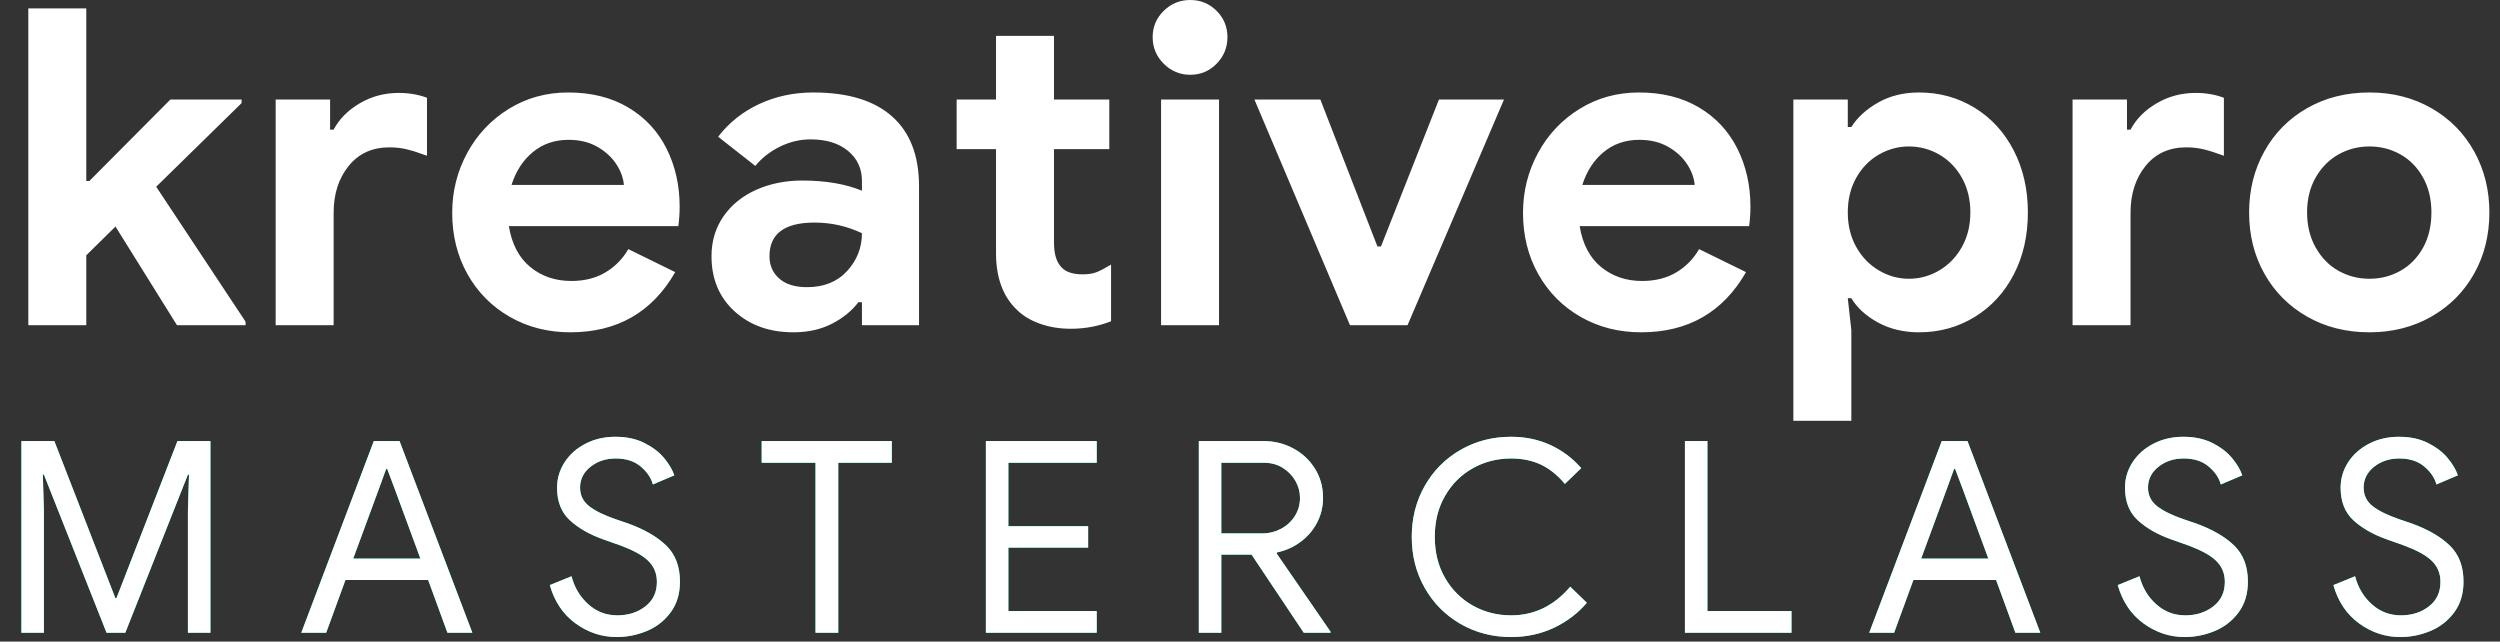
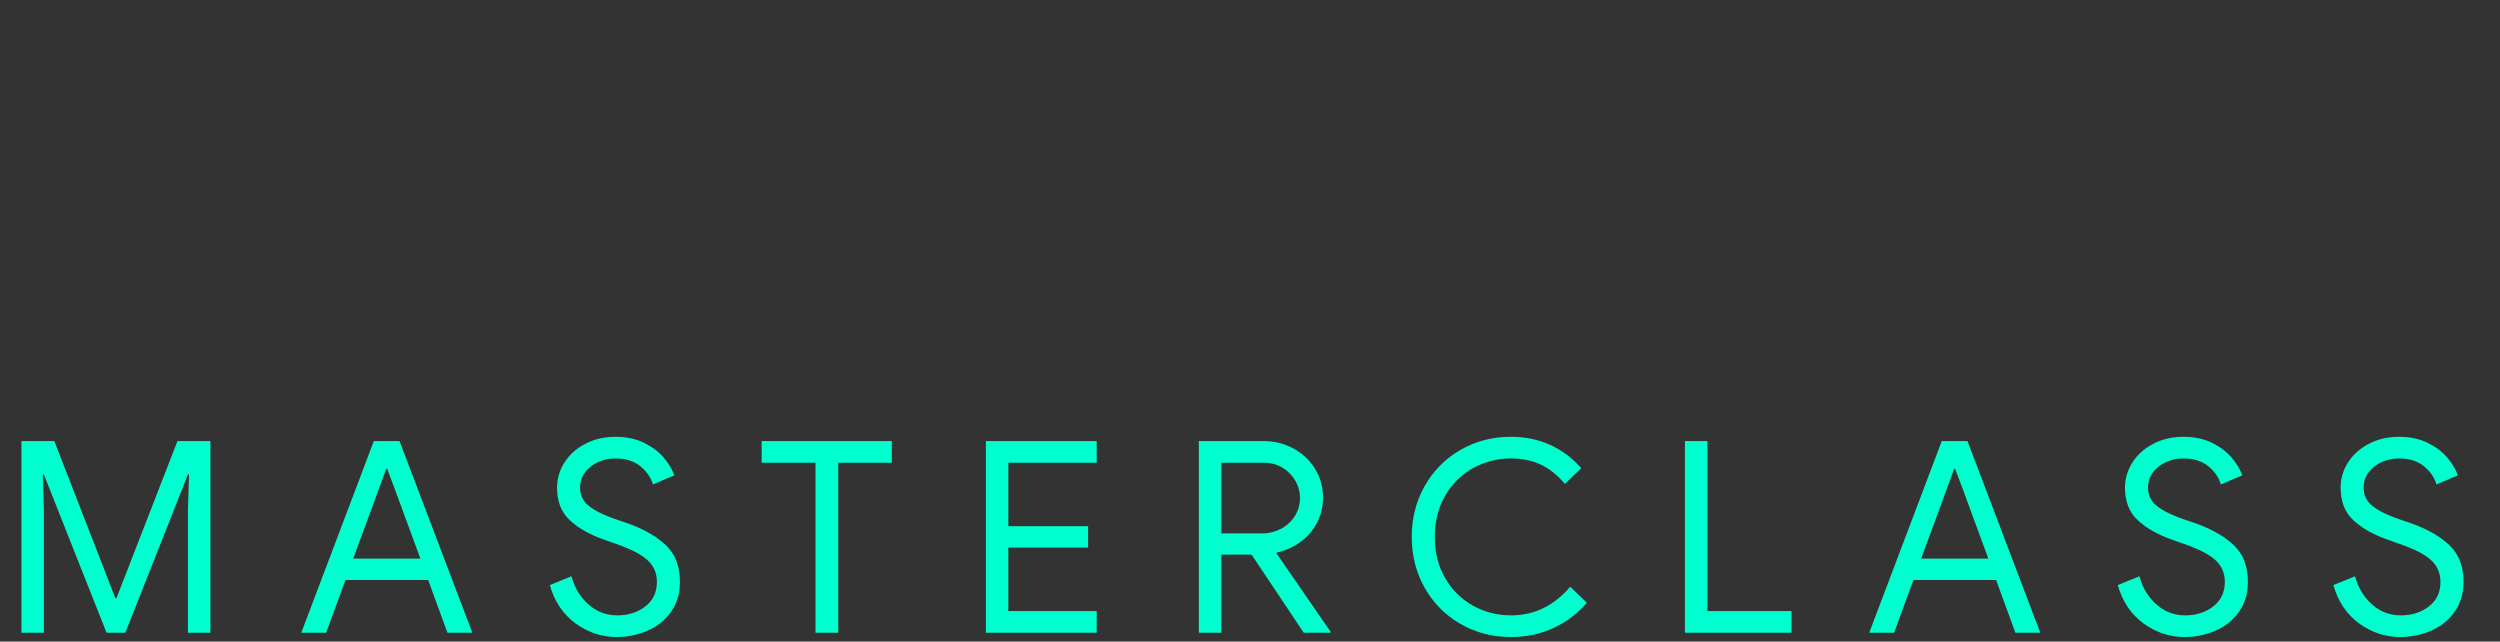
<svg xmlns="http://www.w3.org/2000/svg" width="113" height="29" viewBox="0 0 113 29" fill="none">
  <rect x="0" y="0" width="113" height="29" fill="#333333" stroke="none" />
  <g id="white-masterclass">
-     <path id="kreativepro" fill-rule="evenodd" clip-rule="evenodd" d="M53.8 3.38C53.333 3.38 52.933 3.213 52.6 2.88C52.267 2.547 52.1 2.147 52.1 1.68C52.1 1.213 52.267 0.817 52.6 0.49C52.933 0.163 53.333 0 53.8 0C54.267 0 54.663 0.163 54.99 0.49C55.317 0.817 55.48 1.213 55.48 1.68C55.48 2.147 55.317 2.547 54.99 2.88C54.663 3.213 54.267 3.38 53.8 3.38ZM1.28 0.38H3.9V8.18H4.04L7.7 4.5H10.92V4.66L7.06 8.44L11.1 14.54V14.7H8L5.22 10.24L3.9 11.54V14.7H1.28V0.38ZM12.46 4.5H14.92V5.86H15.08C15.333 5.38 15.727 4.983 16.26 4.67C16.793 4.357 17.38 4.2 18.02 4.2C18.487 4.2 18.913 4.273 19.3 4.42V7.04C18.94 6.907 18.637 6.81 18.39 6.75C18.143 6.69 17.88 6.66 17.6 6.66C16.827 6.66 16.213 6.94 15.76 7.5C15.307 8.06 15.08 8.767 15.08 9.62V14.7H12.46V4.5ZM23.04 14.32C23.853 14.787 24.767 15.02 25.78 15.02C27.9 15.02 29.48 14.113 30.52 12.3L28.4 11.26C28.147 11.7 27.803 12.05 27.37 12.31C26.937 12.57 26.42 12.7 25.82 12.7C25.1 12.7 24.483 12.49 23.97 12.07C23.457 11.65 23.133 11.033 23 10.22H30.66C30.7 9.94 30.72 9.647 30.72 9.34C30.72 8.38 30.523 7.507 30.13 6.72C29.737 5.933 29.16 5.313 28.4 4.86C27.64 4.407 26.733 4.18 25.68 4.18C24.693 4.18 23.8 4.427 23 4.92C22.2 5.413 21.573 6.077 21.12 6.91C20.667 7.743 20.44 8.647 20.44 9.62C20.44 10.647 20.67 11.57 21.13 12.39C21.59 13.21 22.227 13.853 23.04 14.32ZM28.2 8.36C28.173 8.04 28.057 7.723 27.85 7.41C27.643 7.097 27.357 6.837 26.99 6.63C26.623 6.423 26.193 6.32 25.7 6.32C25.073 6.32 24.537 6.503 24.09 6.87C23.643 7.237 23.32 7.733 23.12 8.36H28.2ZM33.2 14.07C33.893 14.703 34.78 15.02 35.86 15.02C36.513 15.02 37.09 14.893 37.59 14.64C38.09 14.387 38.493 14.06 38.8 13.66H38.96V14.7H41.54V8.42C41.54 7.033 41.133 5.98 40.32 5.26C39.507 4.54 38.32 4.18 36.76 4.18C35.88 4.18 35.067 4.353 34.32 4.7C33.573 5.047 32.953 5.54 32.46 6.18L34.14 7.5C34.433 7.14 34.803 6.85 35.25 6.63C35.697 6.41 36.16 6.3 36.64 6.3C37.347 6.3 37.91 6.473 38.33 6.82C38.75 7.167 38.96 7.62 38.96 8.18V8.62C38.213 8.313 37.313 8.16 36.26 8.16C35.5 8.16 34.807 8.3 34.18 8.58C33.553 8.86 33.06 9.26 32.7 9.78C32.34 10.3 32.16 10.9 32.16 11.58C32.16 12.607 32.507 13.437 33.2 14.07ZM36.48 12.98C37.24 12.98 37.843 12.737 38.29 12.25C38.737 11.763 38.96 11.193 38.96 10.54C38.28 10.22 37.567 10.06 36.82 10.06C35.46 10.06 34.78 10.567 34.78 11.58C34.78 11.993 34.927 12.33 35.22 12.59C35.513 12.85 35.933 12.98 36.48 12.98ZM47 14.63C47.427 14.783 47.893 14.86 48.4 14.86C49.04 14.86 49.647 14.747 50.22 14.52V11.96C49.953 12.12 49.737 12.233 49.57 12.3C49.403 12.367 49.193 12.4 48.94 12.4C48.487 12.4 48.167 12.293 47.98 12.08C47.753 11.853 47.64 11.48 47.64 10.96V6.74H50.14V4.5H47.64V1.62H45.02V4.5H43.24V6.74H45.02V11.44C45.02 12.547 45.333 13.4 45.96 14C46.227 14.267 46.573 14.477 47 14.63ZM55.1 4.5H52.48V14.7H55.1V4.5ZM56.7 4.5H59.68L62.26 11.14H62.42L65.04 4.5H67.98L63.62 14.7H61.02L56.7 4.5ZM71.44 14.32C72.253 14.787 73.167 15.02 74.18 15.02C76.3 15.02 77.88 14.113 78.92 12.3L76.8 11.26C76.547 11.7 76.203 12.05 75.77 12.31C75.337 12.57 74.82 12.7 74.22 12.7C73.5 12.7 72.883 12.49 72.37 12.07C71.857 11.65 71.533 11.033 71.4 10.22H79.06C79.1 9.94 79.12 9.647 79.12 9.34C79.12 8.38 78.923 7.507 78.53 6.72C78.137 5.933 77.56 5.313 76.8 4.86C76.04 4.407 75.133 4.18 74.08 4.18C73.093 4.18 72.2 4.427 71.4 4.92C70.6 5.413 69.973 6.077 69.52 6.91C69.067 7.743 68.84 8.647 68.84 9.62C68.84 10.647 69.07 11.57 69.53 12.39C69.99 13.21 70.627 13.853 71.44 14.32ZM76.6 8.36C76.573 8.04 76.457 7.723 76.25 7.41C76.043 7.097 75.757 6.837 75.39 6.63C75.023 6.423 74.593 6.32 74.1 6.32C73.473 6.32 72.937 6.503 72.49 6.87C72.043 7.237 71.72 7.733 71.52 8.36H76.6ZM83.52 4.5H81.06V19.02H83.68V14.92L83.52 13.48H83.68C83.947 13.92 84.35 14.287 84.89 14.58C85.43 14.873 86.047 15.02 86.74 15.02C87.66 15.02 88.497 14.79 89.25 14.33C90.003 13.87 90.593 13.23 91.02 12.41C91.447 11.59 91.66 10.653 91.66 9.6C91.66 8.56 91.447 7.627 91.02 6.8C90.593 5.973 90.003 5.33 89.25 4.87C88.497 4.41 87.66 4.18 86.74 4.18C86.047 4.18 85.433 4.33 84.9 4.63C84.367 4.93 83.96 5.3 83.68 5.74H83.52V4.5ZM86.28 12.6C86.773 12.6 87.233 12.473 87.66 12.22C88.087 11.967 88.427 11.613 88.68 11.16C88.933 10.707 89.06 10.187 89.06 9.6C89.06 9.013 88.933 8.493 88.68 8.04C88.427 7.587 88.087 7.237 87.66 6.99C87.233 6.743 86.773 6.62 86.28 6.62C85.8 6.62 85.347 6.743 84.92 6.99C84.493 7.237 84.153 7.587 83.9 8.04C83.647 8.493 83.52 9.013 83.52 9.6C83.52 10.187 83.647 10.707 83.9 11.16C84.153 11.613 84.493 11.967 84.92 12.22C85.347 12.473 85.8 12.6 86.28 12.6ZM96.14 4.5H93.68V14.7H96.3V9.62C96.3 8.767 96.527 8.06 96.98 7.5C97.433 6.94 98.047 6.66 98.82 6.66C99.1 6.66 99.363 6.69 99.61 6.75C99.857 6.81 100.16 6.907 100.52 7.04V4.42C100.133 4.273 99.707 4.2 99.24 4.2C98.6 4.2 98.013 4.357 97.48 4.67C96.947 4.983 96.553 5.38 96.3 5.86H96.14V4.5ZM107.1 15.02C106.047 15.02 105.107 14.783 104.28 14.31C103.453 13.837 102.81 13.19 102.35 12.37C101.89 11.55 101.66 10.627 101.66 9.6C101.66 8.587 101.89 7.667 102.35 6.84C102.81 6.013 103.453 5.363 104.28 4.89C105.107 4.417 106.047 4.18 107.1 4.18C108.14 4.18 109.073 4.417 109.9 4.89C110.727 5.363 111.37 6.013 111.83 6.84C112.29 7.667 112.52 8.587 112.52 9.6C112.52 10.627 112.29 11.55 111.83 12.37C111.37 13.19 110.727 13.837 109.9 14.31C109.073 14.783 108.14 15.02 107.1 15.02ZM105.7 12.24C106.127 12.48 106.593 12.6 107.1 12.6C107.607 12.6 108.073 12.48 108.5 12.24C108.927 12 109.267 11.653 109.52 11.2C109.773 10.747 109.9 10.213 109.9 9.6C109.9 9 109.773 8.473 109.52 8.02C109.267 7.567 108.927 7.22 108.5 6.98C108.073 6.74 107.607 6.62 107.1 6.62C106.593 6.62 106.127 6.74 105.7 6.98C105.273 7.22 104.93 7.567 104.67 8.02C104.41 8.473 104.28 9 104.28 9.6C104.28 10.2 104.41 10.73 104.67 11.19C104.93 11.65 105.273 12 105.7 12.24Z" fill="white" />
    <g id="MASTERCLASS">
      <path fill-rule="evenodd" clip-rule="evenodd" d="M26.014 28.177C26.578 28.588 27.2 28.794 27.877 28.794C28.337 28.794 28.785 28.705 29.22 28.527C29.656 28.35 30.017 28.072 30.303 27.692C30.59 27.313 30.733 26.846 30.733 26.289C30.733 25.603 30.527 25.061 30.116 24.661C29.704 24.262 29.131 23.929 28.397 23.663L27.829 23.47C27.288 23.284 26.885 23.084 26.619 22.871C26.352 22.657 26.219 22.381 26.219 22.042C26.219 21.663 26.377 21.348 26.691 21.098C27.006 20.848 27.385 20.723 27.829 20.723C28.297 20.723 28.674 20.844 28.96 21.086C29.246 21.328 29.43 21.598 29.511 21.897L30.479 21.485C30.39 21.227 30.235 20.965 30.013 20.699C29.791 20.433 29.494 20.207 29.123 20.021C28.752 19.836 28.317 19.743 27.817 19.743C27.316 19.743 26.865 19.848 26.461 20.057C26.058 20.267 25.743 20.547 25.518 20.898C25.292 21.249 25.179 21.63 25.179 22.042C25.179 22.671 25.372 23.163 25.76 23.518C26.147 23.873 26.647 24.159 27.26 24.377L28.047 24.656C28.592 24.858 28.993 25.073 29.25 25.303C29.545 25.565 29.692 25.898 29.692 26.301C29.692 26.769 29.519 27.138 29.172 27.408C28.825 27.678 28.401 27.814 27.901 27.814C27.401 27.814 26.965 27.648 26.595 27.317C26.223 26.987 25.969 26.563 25.832 26.047L24.852 26.446C25.062 27.188 25.449 27.765 26.014 28.177ZM2.456 19.936H0.968V28.6H1.984V23.095L1.936 21.449H1.984L4.816 28.6H5.663L8.494 21.449H8.543L8.494 23.095V28.6H9.511V19.936H8.022L5.263 27.039H5.215L2.456 19.936ZM18.059 19.936H16.897L13.618 28.6H14.743L15.614 26.216H19.353L20.224 28.6H21.35L18.059 19.936ZM19.002 25.248L17.853 22.127L17.502 21.195H17.454L17.115 22.127L15.965 25.248H19.002ZM36.861 20.916H34.428V19.936H40.309V20.916H37.889V28.6H36.861V20.916ZM49.571 19.936H44.562V28.6H49.571V27.62H45.578V24.752H49.184V23.784H45.578V20.916H49.571V19.936ZM54.187 19.936H57.115C57.591 19.936 58.034 20.045 58.446 20.263C58.857 20.481 59.186 20.785 59.432 21.177C59.678 21.568 59.801 22.009 59.801 22.502C59.801 22.905 59.71 23.28 59.529 23.627C59.347 23.974 59.097 24.264 58.778 24.498C58.46 24.732 58.107 24.889 57.72 24.97L57.696 25.006L60.14 28.552V28.6H58.93L56.57 25.067H55.203V28.6H54.187V19.936ZM57.895 23.905C57.633 24.042 57.353 24.111 57.054 24.111H55.203V20.916H57.127C57.45 20.916 57.734 20.993 57.98 21.146C58.226 21.3 58.417 21.497 58.555 21.739C58.692 21.981 58.76 22.235 58.76 22.502C58.76 22.808 58.682 23.084 58.524 23.33C58.367 23.576 58.157 23.768 57.895 23.905ZM68.3 28.794C67.462 28.794 66.699 28.596 66.014 28.201C65.328 27.805 64.79 27.263 64.398 26.573C64.007 25.884 63.811 25.115 63.811 24.268C63.811 23.421 64.007 22.653 64.398 21.963C64.79 21.273 65.328 20.731 66.014 20.336C66.699 19.94 67.462 19.743 68.3 19.743C68.946 19.743 69.537 19.866 70.073 20.112C70.61 20.358 71.075 20.707 71.471 21.159L70.733 21.872C70.402 21.477 70.041 21.187 69.65 21.001C69.258 20.816 68.809 20.723 68.3 20.723C67.671 20.723 67.094 20.87 66.57 21.165C66.046 21.459 65.628 21.874 65.318 22.411C65.007 22.947 64.852 23.566 64.852 24.268C64.852 24.97 65.007 25.589 65.318 26.125C65.628 26.662 66.046 27.077 66.57 27.372C67.094 27.666 67.671 27.814 68.3 27.814C69.349 27.814 70.24 27.382 70.975 26.519L71.725 27.245C71.321 27.721 70.825 28.098 70.237 28.376C69.648 28.654 69.002 28.794 68.3 28.794ZM77.175 19.936H76.159V28.6H80.975V27.62H77.175V19.936ZM87.768 19.936H88.93L92.221 28.6H91.096L90.224 26.216H86.485L85.614 28.6H84.489L87.768 19.936ZM88.724 22.127L89.873 25.248H86.836L87.986 22.127L88.325 21.195H88.373L88.724 22.127ZM98.748 28.794C98.07 28.794 97.449 28.588 96.885 28.177C96.32 27.765 95.933 27.188 95.723 26.446L96.703 26.047C96.84 26.563 97.094 26.987 97.466 27.317C97.837 27.648 98.272 27.814 98.772 27.814C99.272 27.814 99.696 27.678 100.043 27.408C100.39 27.138 100.563 26.769 100.563 26.301C100.563 25.898 100.416 25.565 100.121 25.303C99.864 25.073 99.463 24.858 98.918 24.656L98.131 24.377C97.518 24.159 97.018 23.873 96.631 23.518C96.243 23.163 96.05 22.671 96.05 22.042C96.05 21.63 96.163 21.249 96.389 20.898C96.615 20.547 96.929 20.267 97.332 20.057C97.736 19.848 98.188 19.743 98.688 19.743C99.188 19.743 99.623 19.836 99.994 20.021C100.365 20.207 100.662 20.433 100.884 20.699C101.106 20.965 101.261 21.227 101.35 21.485L100.382 21.897C100.301 21.598 100.117 21.328 99.831 21.086C99.545 20.844 99.168 20.723 98.7 20.723C98.256 20.723 97.877 20.848 97.562 21.098C97.248 21.348 97.09 21.663 97.09 22.042C97.09 22.381 97.224 22.657 97.49 22.871C97.756 23.084 98.159 23.284 98.7 23.47L99.268 23.663C100.002 23.929 100.575 24.262 100.987 24.661C101.398 25.061 101.604 25.603 101.604 26.289C101.604 26.846 101.461 27.313 101.174 27.692C100.888 28.072 100.527 28.35 100.091 28.527C99.656 28.705 99.208 28.794 98.748 28.794ZM106.631 28.177C107.195 28.588 107.816 28.794 108.494 28.794C108.954 28.794 109.401 28.705 109.837 28.527C110.273 28.35 110.634 28.072 110.92 27.692C111.206 27.313 111.35 26.846 111.35 26.289C111.35 25.603 111.144 25.061 110.732 24.661C110.321 24.262 109.748 23.929 109.014 23.663L108.446 23.47C107.905 23.284 107.502 23.084 107.236 22.871C106.969 22.657 106.836 22.381 106.836 22.042C106.836 21.663 106.994 21.348 107.308 21.098C107.623 20.848 108.002 20.723 108.446 20.723C108.913 20.723 109.291 20.844 109.577 21.086C109.863 21.328 110.047 21.598 110.127 21.897L111.095 21.485C111.007 21.227 110.851 20.965 110.63 20.699C110.408 20.433 110.111 20.207 109.74 20.021C109.369 19.836 108.934 19.743 108.433 19.743C107.933 19.743 107.482 19.848 107.078 20.057C106.675 20.267 106.36 20.547 106.134 20.898C105.909 21.249 105.796 21.63 105.796 22.042C105.796 22.671 105.989 23.163 106.376 23.518C106.764 23.873 107.264 24.159 107.877 24.377L108.664 24.656C109.208 24.858 109.61 25.073 109.867 25.303C110.162 25.565 110.309 25.898 110.309 26.301C110.309 26.769 110.136 27.138 109.789 27.408C109.442 27.678 109.018 27.814 108.518 27.814C108.018 27.814 107.582 27.648 107.211 27.317C106.84 26.987 106.586 26.563 106.449 26.047L105.469 26.446C105.679 27.188 106.066 27.765 106.631 28.177Z" fill="#00FFCE" />
-       <path fill-rule="evenodd" clip-rule="evenodd" d="M26.014 28.177C26.578 28.588 27.2 28.794 27.877 28.794C28.337 28.794 28.785 28.705 29.22 28.527C29.656 28.35 30.017 28.072 30.303 27.692C30.59 27.313 30.733 26.846 30.733 26.289C30.733 25.603 30.527 25.061 30.116 24.661C29.704 24.262 29.131 23.929 28.397 23.663L27.829 23.47C27.288 23.284 26.885 23.084 26.619 22.871C26.352 22.657 26.219 22.381 26.219 22.042C26.219 21.663 26.377 21.348 26.691 21.098C27.006 20.848 27.385 20.723 27.829 20.723C28.297 20.723 28.674 20.844 28.96 21.086C29.246 21.328 29.43 21.598 29.511 21.897L30.479 21.485C30.39 21.227 30.235 20.965 30.013 20.699C29.791 20.433 29.494 20.207 29.123 20.021C28.752 19.836 28.317 19.743 27.817 19.743C27.316 19.743 26.865 19.848 26.461 20.057C26.058 20.267 25.743 20.547 25.518 20.898C25.292 21.249 25.179 21.63 25.179 22.042C25.179 22.671 25.372 23.163 25.76 23.518C26.147 23.873 26.647 24.159 27.26 24.377L28.047 24.656C28.592 24.858 28.993 25.073 29.25 25.303C29.545 25.565 29.692 25.898 29.692 26.301C29.692 26.769 29.519 27.138 29.172 27.408C28.825 27.678 28.401 27.814 27.901 27.814C27.401 27.814 26.965 27.648 26.595 27.317C26.223 26.987 25.969 26.563 25.832 26.047L24.852 26.446C25.062 27.188 25.449 27.765 26.014 28.177ZM2.456 19.936H0.968V28.6H1.984V23.095L1.936 21.449H1.984L4.816 28.6H5.663L8.494 21.449H8.543L8.494 23.095V28.6H9.511V19.936H8.022L5.263 27.039H5.215L2.456 19.936ZM18.059 19.936H16.897L13.618 28.6H14.743L15.614 26.216H19.353L20.224 28.6H21.35L18.059 19.936ZM19.002 25.248L17.853 22.127L17.502 21.195H17.454L17.115 22.127L15.965 25.248H19.002ZM36.861 20.916H34.428V19.936H40.309V20.916H37.889V28.6H36.861V20.916ZM49.571 19.936H44.562V28.6H49.571V27.62H45.578V24.752H49.184V23.784H45.578V20.916H49.571V19.936ZM54.187 19.936H57.115C57.591 19.936 58.034 20.045 58.446 20.263C58.857 20.481 59.186 20.785 59.432 21.177C59.678 21.568 59.801 22.009 59.801 22.502C59.801 22.905 59.71 23.28 59.529 23.627C59.347 23.974 59.097 24.264 58.778 24.498C58.46 24.732 58.107 24.889 57.72 24.97L57.696 25.006L60.14 28.552V28.6H58.93L56.57 25.067H55.203V28.6H54.187V19.936ZM57.895 23.905C57.633 24.042 57.353 24.111 57.054 24.111H55.203V20.916H57.127C57.45 20.916 57.734 20.993 57.98 21.146C58.226 21.3 58.417 21.497 58.555 21.739C58.692 21.981 58.76 22.235 58.76 22.502C58.76 22.808 58.682 23.084 58.524 23.33C58.367 23.576 58.157 23.768 57.895 23.905ZM68.3 28.794C67.462 28.794 66.699 28.596 66.014 28.201C65.328 27.805 64.79 27.263 64.398 26.573C64.007 25.884 63.811 25.115 63.811 24.268C63.811 23.421 64.007 22.653 64.398 21.963C64.79 21.273 65.328 20.731 66.014 20.336C66.699 19.94 67.462 19.743 68.3 19.743C68.946 19.743 69.537 19.866 70.073 20.112C70.61 20.358 71.075 20.707 71.471 21.159L70.733 21.872C70.402 21.477 70.041 21.187 69.65 21.001C69.258 20.816 68.809 20.723 68.3 20.723C67.671 20.723 67.094 20.87 66.57 21.165C66.046 21.459 65.628 21.874 65.318 22.411C65.007 22.947 64.852 23.566 64.852 24.268C64.852 24.97 65.007 25.589 65.318 26.125C65.628 26.662 66.046 27.077 66.57 27.372C67.094 27.666 67.671 27.814 68.3 27.814C69.349 27.814 70.24 27.382 70.975 26.519L71.725 27.245C71.321 27.721 70.825 28.098 70.237 28.376C69.648 28.654 69.002 28.794 68.3 28.794ZM77.175 19.936H76.159V28.6H80.975V27.62H77.175V19.936ZM87.768 19.936H88.93L92.221 28.6H91.096L90.224 26.216H86.485L85.614 28.6H84.489L87.768 19.936ZM88.724 22.127L89.873 25.248H86.836L87.986 22.127L88.325 21.195H88.373L88.724 22.127ZM98.748 28.794C98.07 28.794 97.449 28.588 96.885 28.177C96.32 27.765 95.933 27.188 95.723 26.446L96.703 26.047C96.84 26.563 97.094 26.987 97.466 27.317C97.837 27.648 98.272 27.814 98.772 27.814C99.272 27.814 99.696 27.678 100.043 27.408C100.39 27.138 100.563 26.769 100.563 26.301C100.563 25.898 100.416 25.565 100.121 25.303C99.864 25.073 99.463 24.858 98.918 24.656L98.131 24.377C97.518 24.159 97.018 23.873 96.631 23.518C96.243 23.163 96.05 22.671 96.05 22.042C96.05 21.63 96.163 21.249 96.389 20.898C96.615 20.547 96.929 20.267 97.332 20.057C97.736 19.848 98.188 19.743 98.688 19.743C99.188 19.743 99.623 19.836 99.994 20.021C100.365 20.207 100.662 20.433 100.884 20.699C101.106 20.965 101.261 21.227 101.35 21.485L100.382 21.897C100.301 21.598 100.117 21.328 99.831 21.086C99.545 20.844 99.168 20.723 98.7 20.723C98.256 20.723 97.877 20.848 97.562 21.098C97.248 21.348 97.09 21.663 97.09 22.042C97.09 22.381 97.224 22.657 97.49 22.871C97.756 23.084 98.159 23.284 98.7 23.47L99.268 23.663C100.002 23.929 100.575 24.262 100.987 24.661C101.398 25.061 101.604 25.603 101.604 26.289C101.604 26.846 101.461 27.313 101.174 27.692C100.888 28.072 100.527 28.35 100.091 28.527C99.656 28.705 99.208 28.794 98.748 28.794ZM106.631 28.177C107.195 28.588 107.816 28.794 108.494 28.794C108.954 28.794 109.401 28.705 109.837 28.527C110.273 28.35 110.634 28.072 110.92 27.692C111.206 27.313 111.35 26.846 111.35 26.289C111.35 25.603 111.144 25.061 110.732 24.661C110.321 24.262 109.748 23.929 109.014 23.663L108.446 23.47C107.905 23.284 107.502 23.084 107.236 22.871C106.969 22.657 106.836 22.381 106.836 22.042C106.836 21.663 106.994 21.348 107.308 21.098C107.623 20.848 108.002 20.723 108.446 20.723C108.913 20.723 109.291 20.844 109.577 21.086C109.863 21.328 110.047 21.598 110.127 21.897L111.095 21.485C111.007 21.227 110.851 20.965 110.63 20.699C110.408 20.433 110.111 20.207 109.74 20.021C109.369 19.836 108.934 19.743 108.433 19.743C107.933 19.743 107.482 19.848 107.078 20.057C106.675 20.267 106.36 20.547 106.134 20.898C105.909 21.249 105.796 21.63 105.796 22.042C105.796 22.671 105.989 23.163 106.376 23.518C106.764 23.873 107.264 24.159 107.877 24.377L108.664 24.656C109.208 24.858 109.61 25.073 109.867 25.303C110.162 25.565 110.309 25.898 110.309 26.301C110.309 26.769 110.136 27.138 109.789 27.408C109.442 27.678 109.018 27.814 108.518 27.814C108.018 27.814 107.582 27.648 107.211 27.317C106.84 26.987 106.586 26.563 106.449 26.047L105.469 26.446C105.679 27.188 106.066 27.765 106.631 28.177Z" fill="white" />
    </g>
  </g>
</svg>